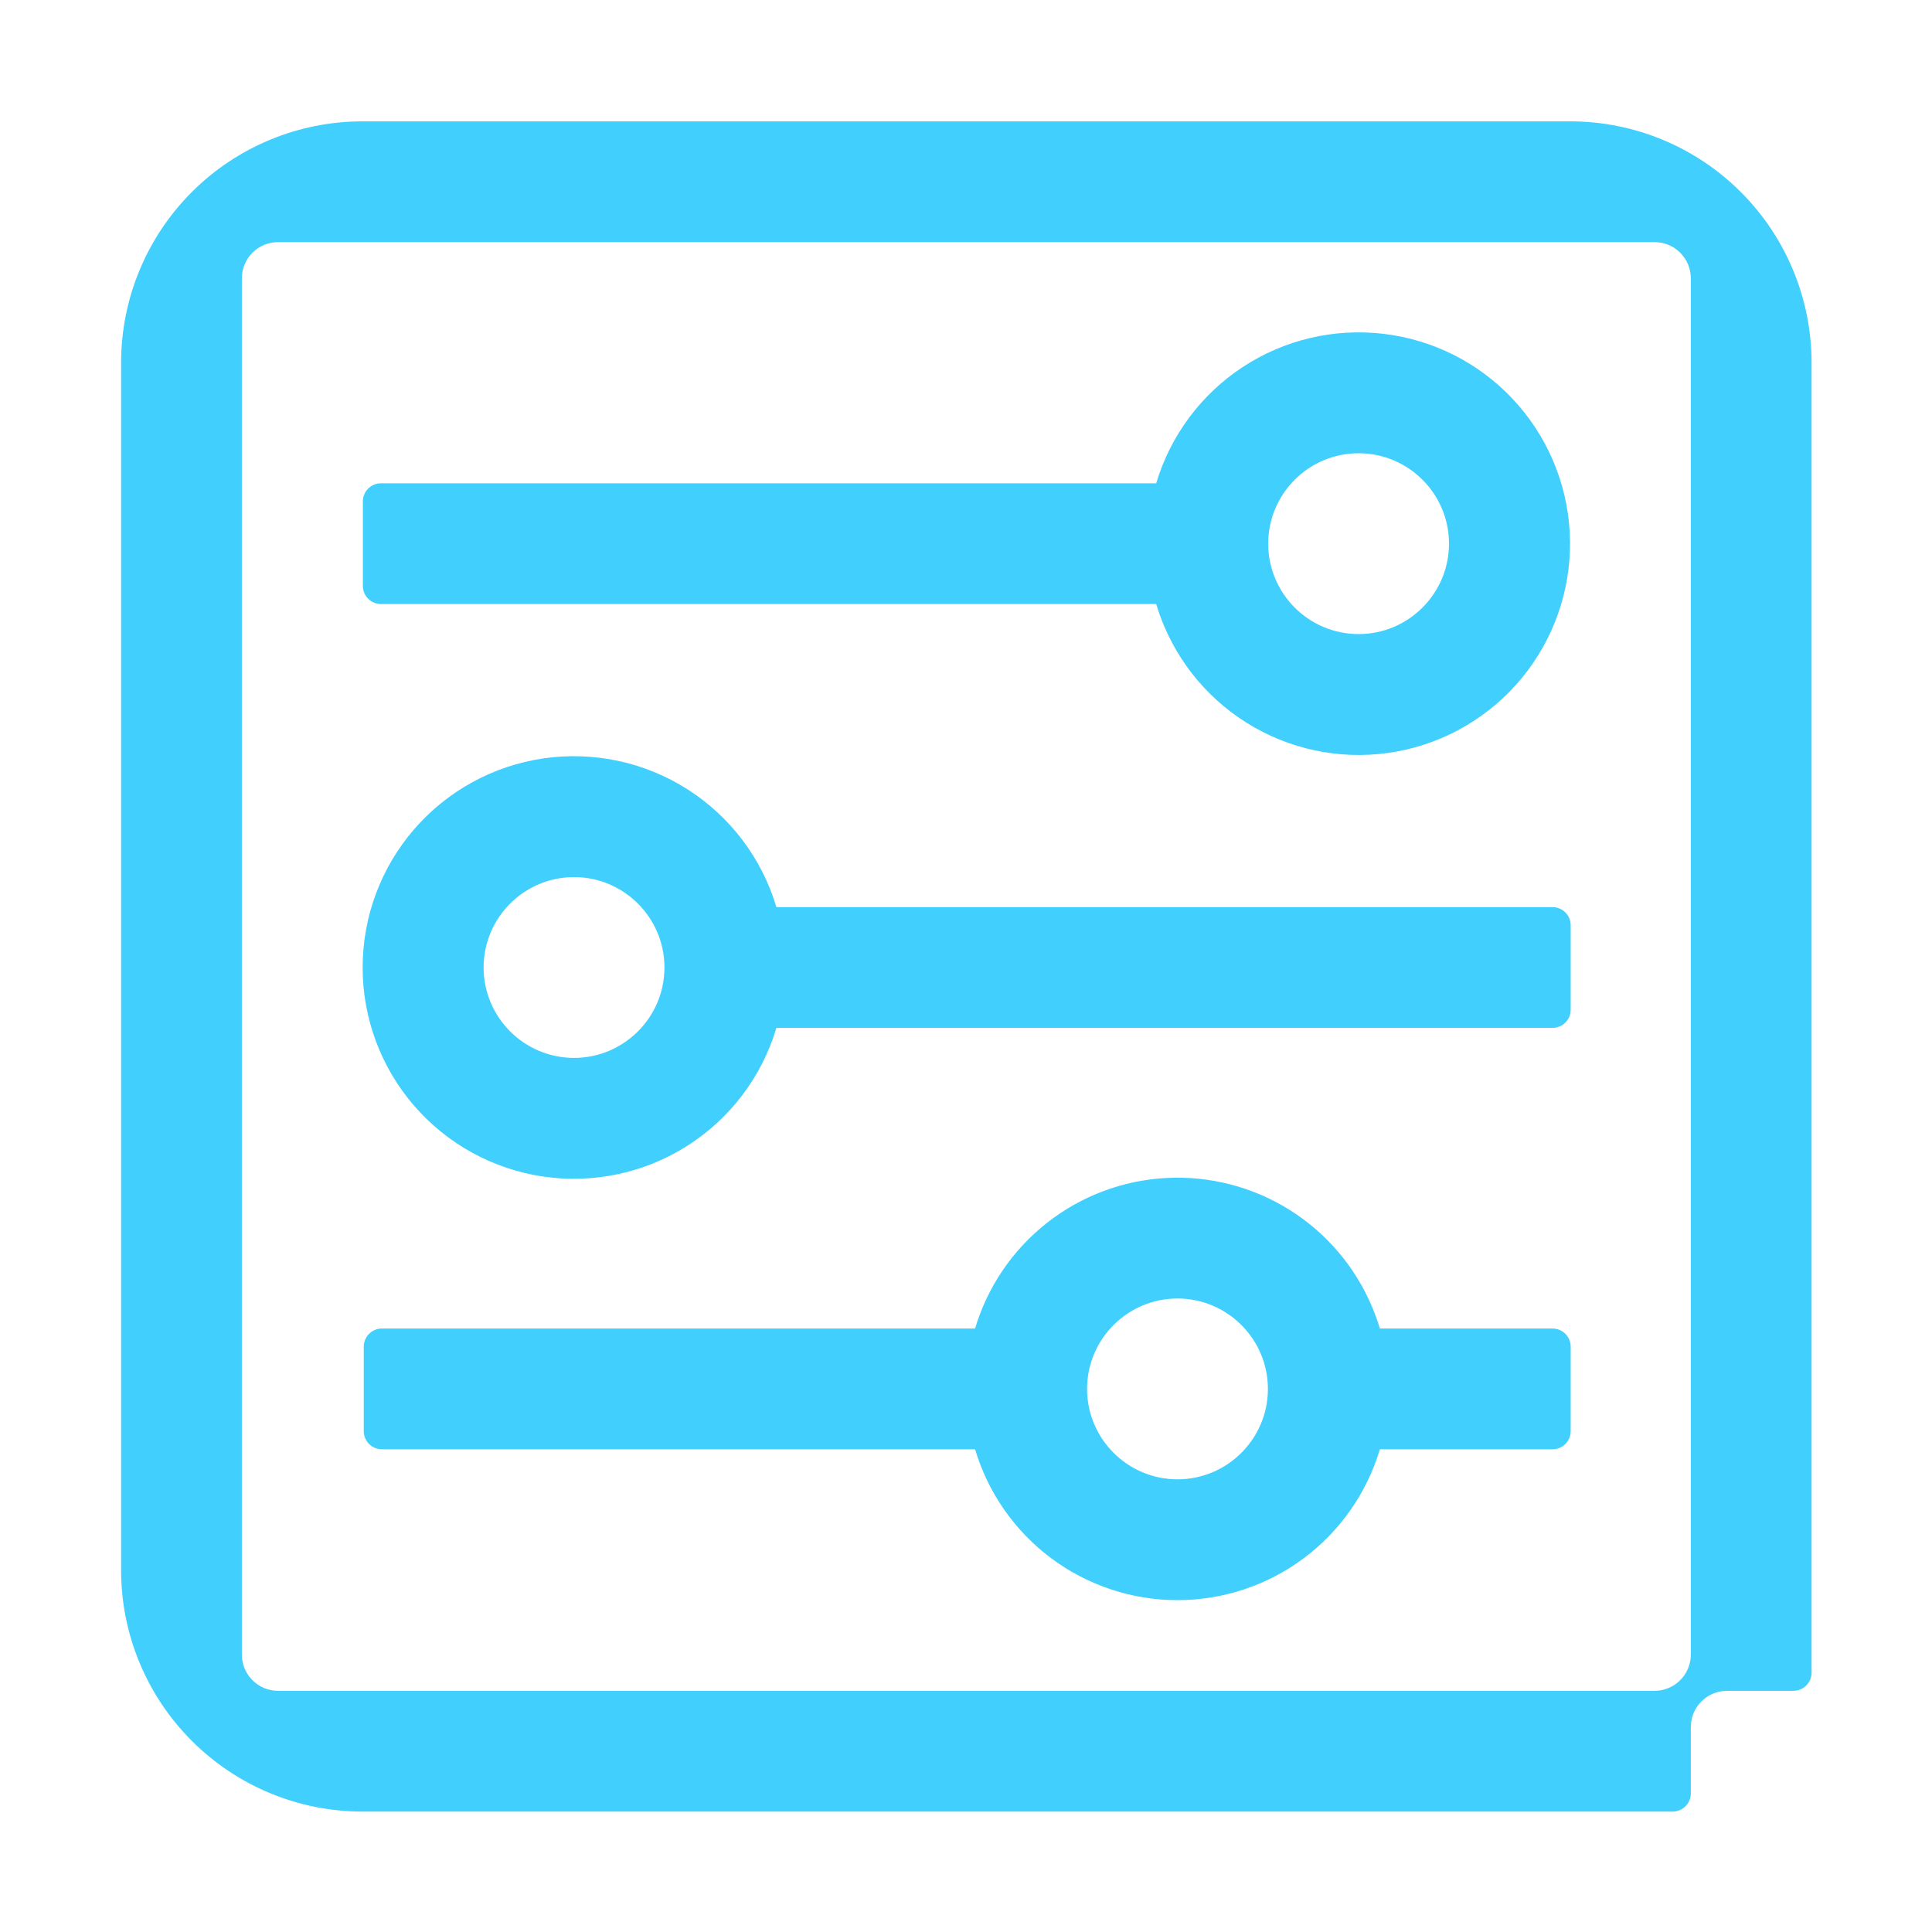
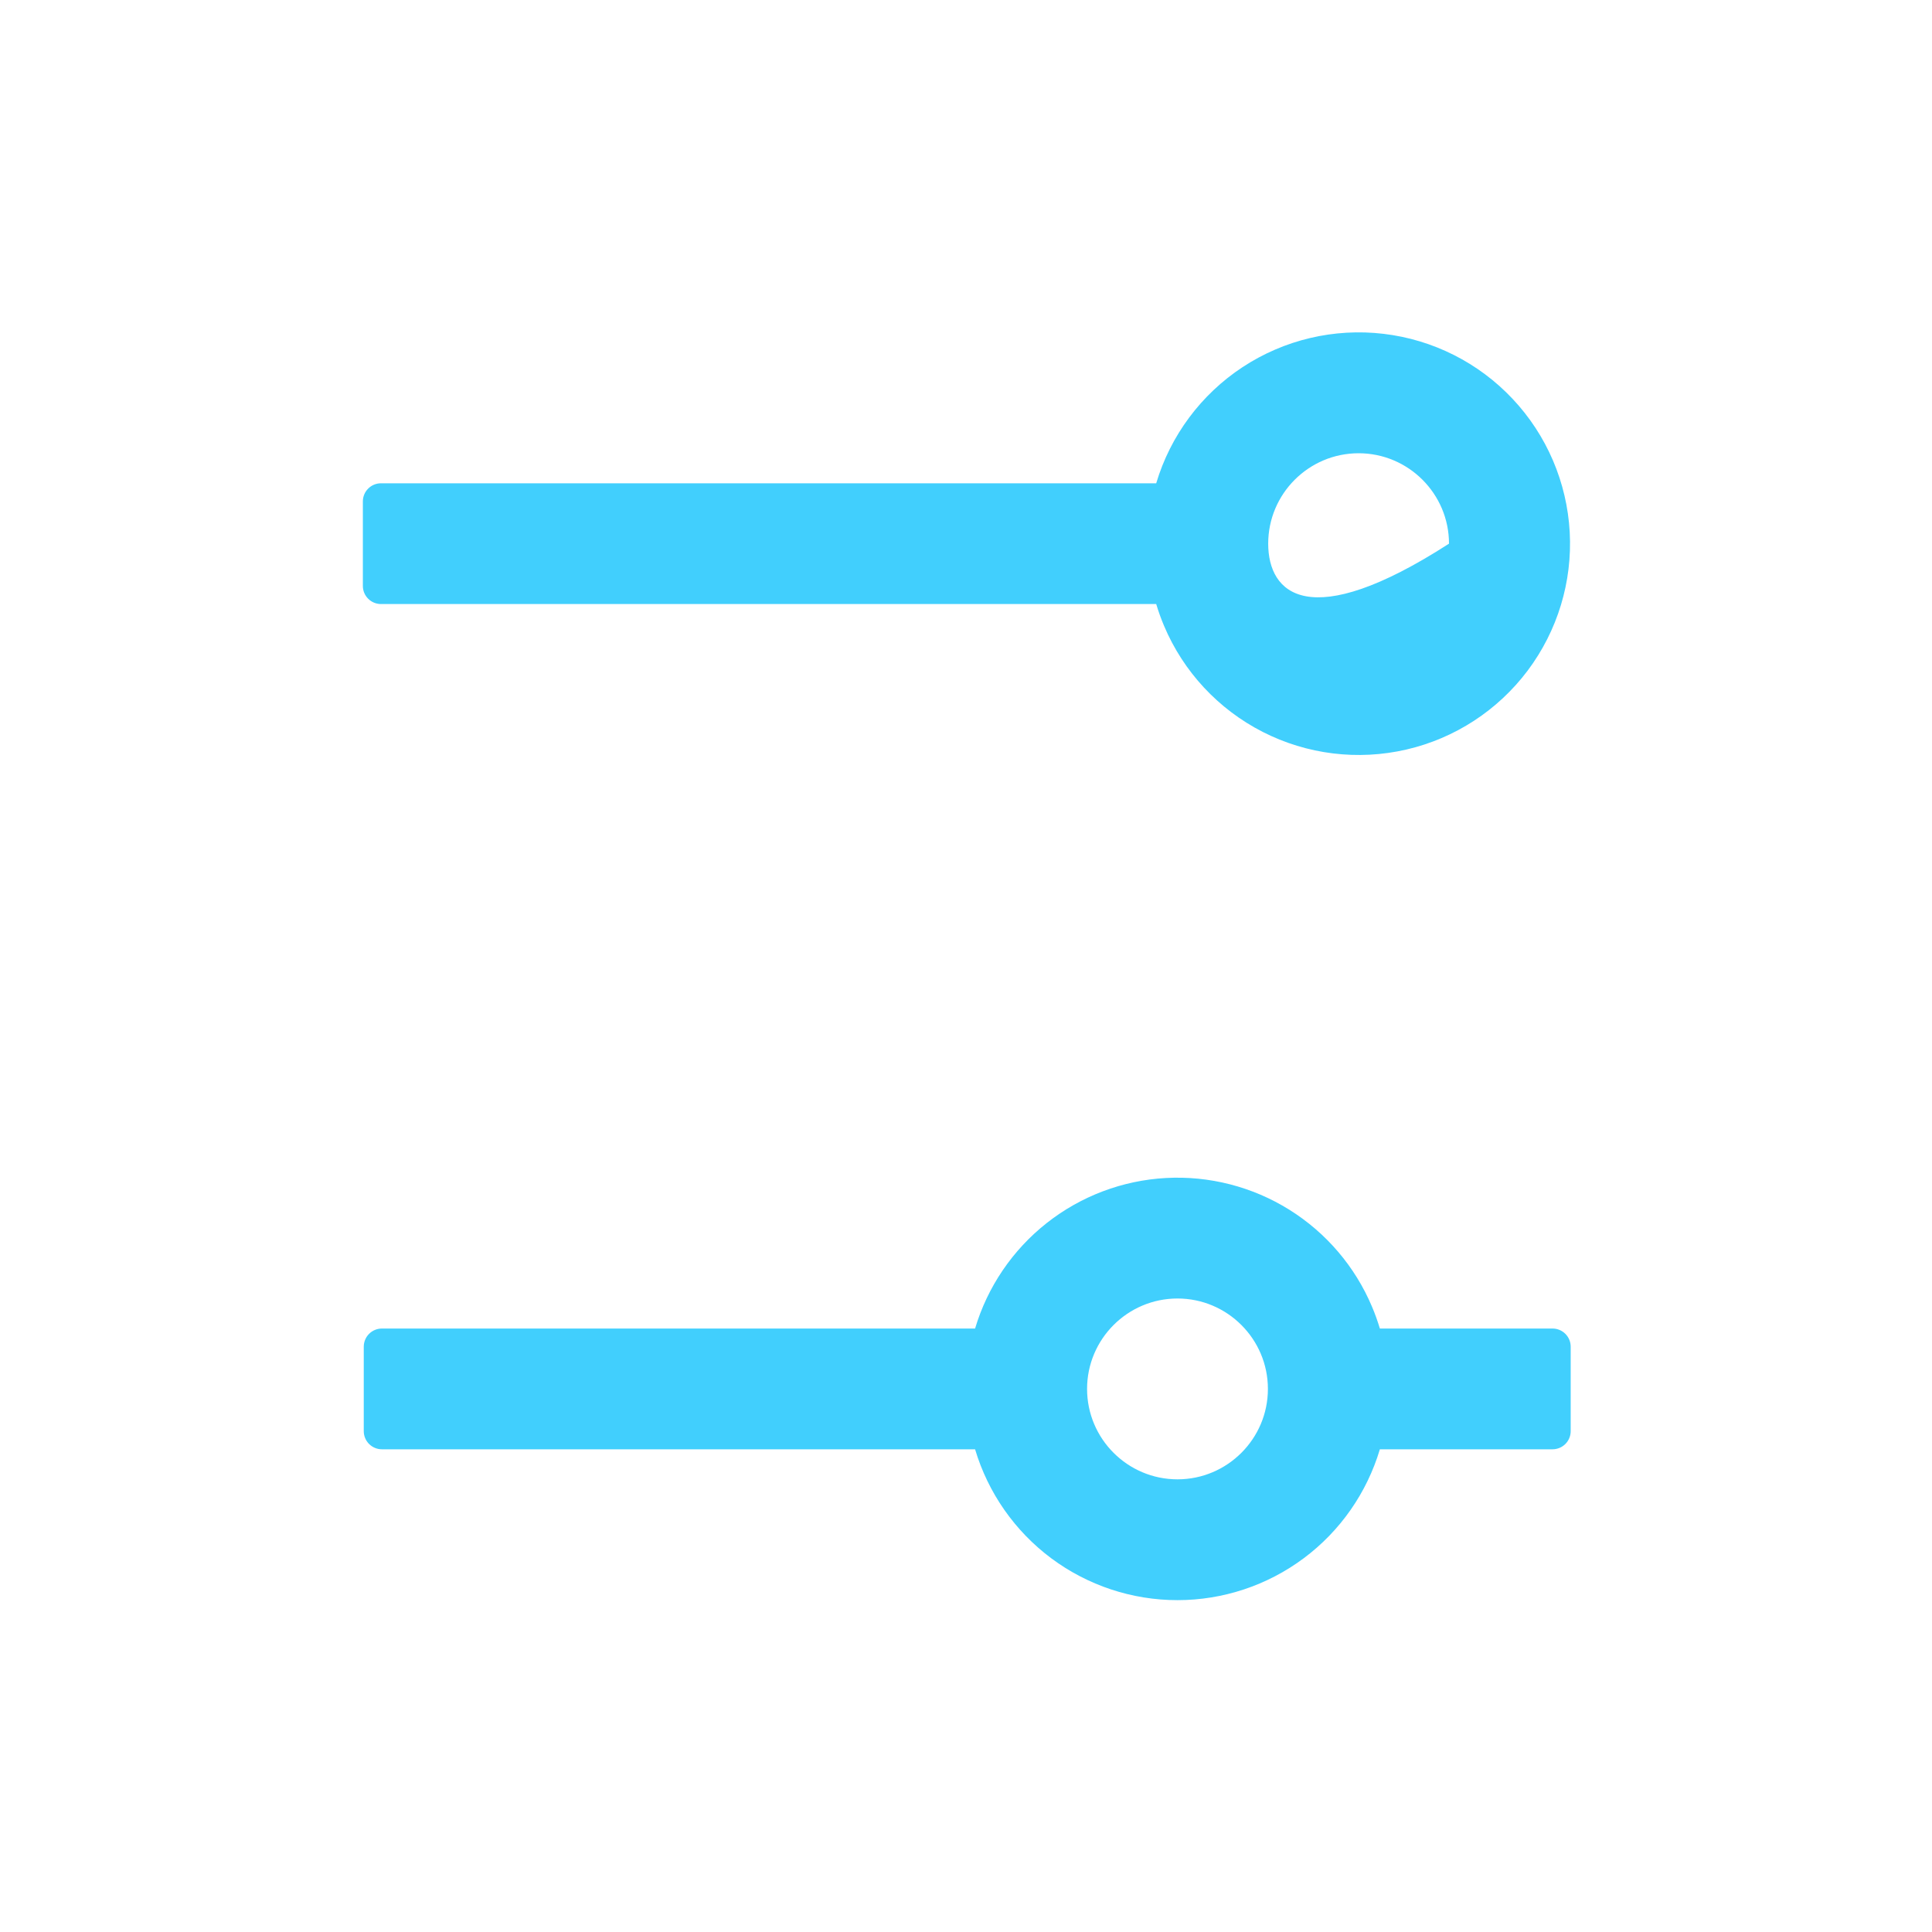
<svg xmlns="http://www.w3.org/2000/svg" width="60" height="60" viewBox="0 0 60 60" fill="none">
-   <path d="M24.112 28.172C23.662 26.661 22.683 25.363 21.354 24.515C20.025 23.667 18.436 23.326 16.876 23.553C15.317 23.781 13.891 24.562 12.86 25.755C11.829 26.947 11.262 28.47 11.262 30.047C11.262 31.623 11.829 33.146 12.86 34.339C13.891 35.531 15.317 36.312 16.876 36.54C18.436 36.767 20.025 36.426 21.354 35.578C22.683 34.73 23.662 33.432 24.112 31.922H48.216C48.365 31.922 48.508 31.862 48.614 31.757C48.719 31.651 48.779 31.508 48.779 31.359V28.734C48.779 28.585 48.719 28.442 48.614 28.336C48.508 28.231 48.365 28.172 48.216 28.172H24.112ZM17.827 32.854C16.279 32.854 15.019 31.595 15.019 30.047C15.019 28.498 16.279 27.239 17.827 27.239C19.375 27.239 20.635 28.498 20.635 30.047C20.635 31.595 19.375 32.854 17.827 32.854Z" fill="#41CFFD" />
-   <path d="M36.151 19.437C36.752 20.861 37.836 22.026 39.213 22.729C40.589 23.432 42.169 23.626 43.675 23.278C45.181 22.93 46.515 22.061 47.443 20.826C48.371 19.59 48.834 18.067 48.749 16.524C48.664 14.981 48.037 13.517 46.979 12.391C45.921 11.264 44.5 10.548 42.965 10.367C41.43 10.186 39.881 10.552 38.59 11.401C37.299 12.251 36.349 13.528 35.907 15.009H11.832C11.682 15.009 11.539 15.068 11.434 15.174C11.328 15.279 11.269 15.422 11.269 15.572V18.197C11.269 18.346 11.328 18.489 11.434 18.594C11.539 18.7 11.682 18.759 11.832 18.759H35.907C35.976 18.989 36.057 19.216 36.151 19.437ZM42.193 14.076C43.741 14.076 45 15.336 45 16.884C45 18.432 43.741 19.692 42.193 19.692C40.644 19.692 39.385 18.432 39.385 16.884C39.385 15.336 40.644 14.076 42.193 14.076Z" fill="#41CFFD" />
+   <path d="M36.151 19.437C36.752 20.861 37.836 22.026 39.213 22.729C40.589 23.432 42.169 23.626 43.675 23.278C45.181 22.93 46.515 22.061 47.443 20.826C48.371 19.59 48.834 18.067 48.749 16.524C48.664 14.981 48.037 13.517 46.979 12.391C45.921 11.264 44.5 10.548 42.965 10.367C41.43 10.186 39.881 10.552 38.59 11.401C37.299 12.251 36.349 13.528 35.907 15.009H11.832C11.682 15.009 11.539 15.068 11.434 15.174C11.328 15.279 11.269 15.422 11.269 15.572V18.197C11.269 18.346 11.328 18.489 11.434 18.594C11.539 18.7 11.682 18.759 11.832 18.759H35.907C35.976 18.989 36.057 19.216 36.151 19.437ZM42.193 14.076C43.741 14.076 45 15.336 45 16.884C40.644 19.692 39.385 18.432 39.385 16.884C39.385 15.336 40.644 14.076 42.193 14.076Z" fill="#41CFFD" />
  <path d="M42.609 40.581C42.084 39.336 41.187 38.285 40.041 37.569C38.895 36.854 37.556 36.51 36.207 36.584C34.859 36.658 33.566 37.147 32.505 37.984C31.445 38.821 30.668 39.964 30.282 41.259H11.86C11.711 41.259 11.568 41.318 11.462 41.424C11.357 41.529 11.297 41.672 11.297 41.822V44.447C11.297 44.596 11.357 44.739 11.462 44.844C11.568 44.95 11.711 45.009 11.86 45.009H30.282C30.686 46.362 31.516 47.55 32.648 48.394C33.781 49.238 35.155 49.694 36.568 49.694C37.98 49.694 39.355 49.238 40.487 48.394C41.62 47.55 42.449 46.362 42.853 45.009H48.216C48.365 45.009 48.508 44.95 48.614 44.844C48.719 44.739 48.779 44.596 48.779 44.447V41.822C48.779 41.672 48.719 41.529 48.614 41.424C48.508 41.318 48.365 41.259 48.216 41.259H42.853C42.784 41.029 42.703 40.802 42.609 40.581ZM36.568 45.942C35.019 45.942 33.76 44.682 33.76 43.134C33.76 41.586 35.019 40.326 36.568 40.326C38.116 40.326 39.376 41.586 39.376 43.134C39.376 44.682 38.116 45.942 36.568 45.942Z" fill="#41CFFD" />
-   <path d="M56.26 11.257C56.258 9.271 55.468 7.368 54.063 5.964C52.659 4.56 50.755 3.77 48.769 3.769H11.261C9.275 3.768 7.369 4.555 5.963 5.958C4.557 7.361 3.765 9.264 3.761 11.25H3.761V48.769C3.762 50.755 4.552 52.659 5.956 54.063C7.36 55.468 9.264 56.258 11.25 56.26V56.26H51.947C52.096 56.26 52.239 56.2 52.345 56.095C52.45 55.989 52.51 55.846 52.51 55.697V53.635C52.51 53.336 52.628 53.05 52.839 52.839C53.05 52.628 53.336 52.51 53.635 52.51H55.697C55.846 52.51 55.989 52.45 56.095 52.345C56.2 52.239 56.26 52.096 56.26 51.947V11.257H56.26ZM52.51 11.257V51.385C52.51 51.683 52.391 51.969 52.18 52.18C51.969 52.391 51.683 52.51 51.385 52.51H8.636C8.337 52.51 8.051 52.391 7.84 52.18C7.629 51.969 7.511 51.683 7.511 51.385V8.644C7.511 8.345 7.629 8.059 7.84 7.848C8.051 7.637 8.337 7.519 8.636 7.519H51.385C51.683 7.519 51.969 7.637 52.18 7.848C52.391 8.059 52.51 8.345 52.51 8.644V11.257Z" fill="#41CFFD" />
</svg>